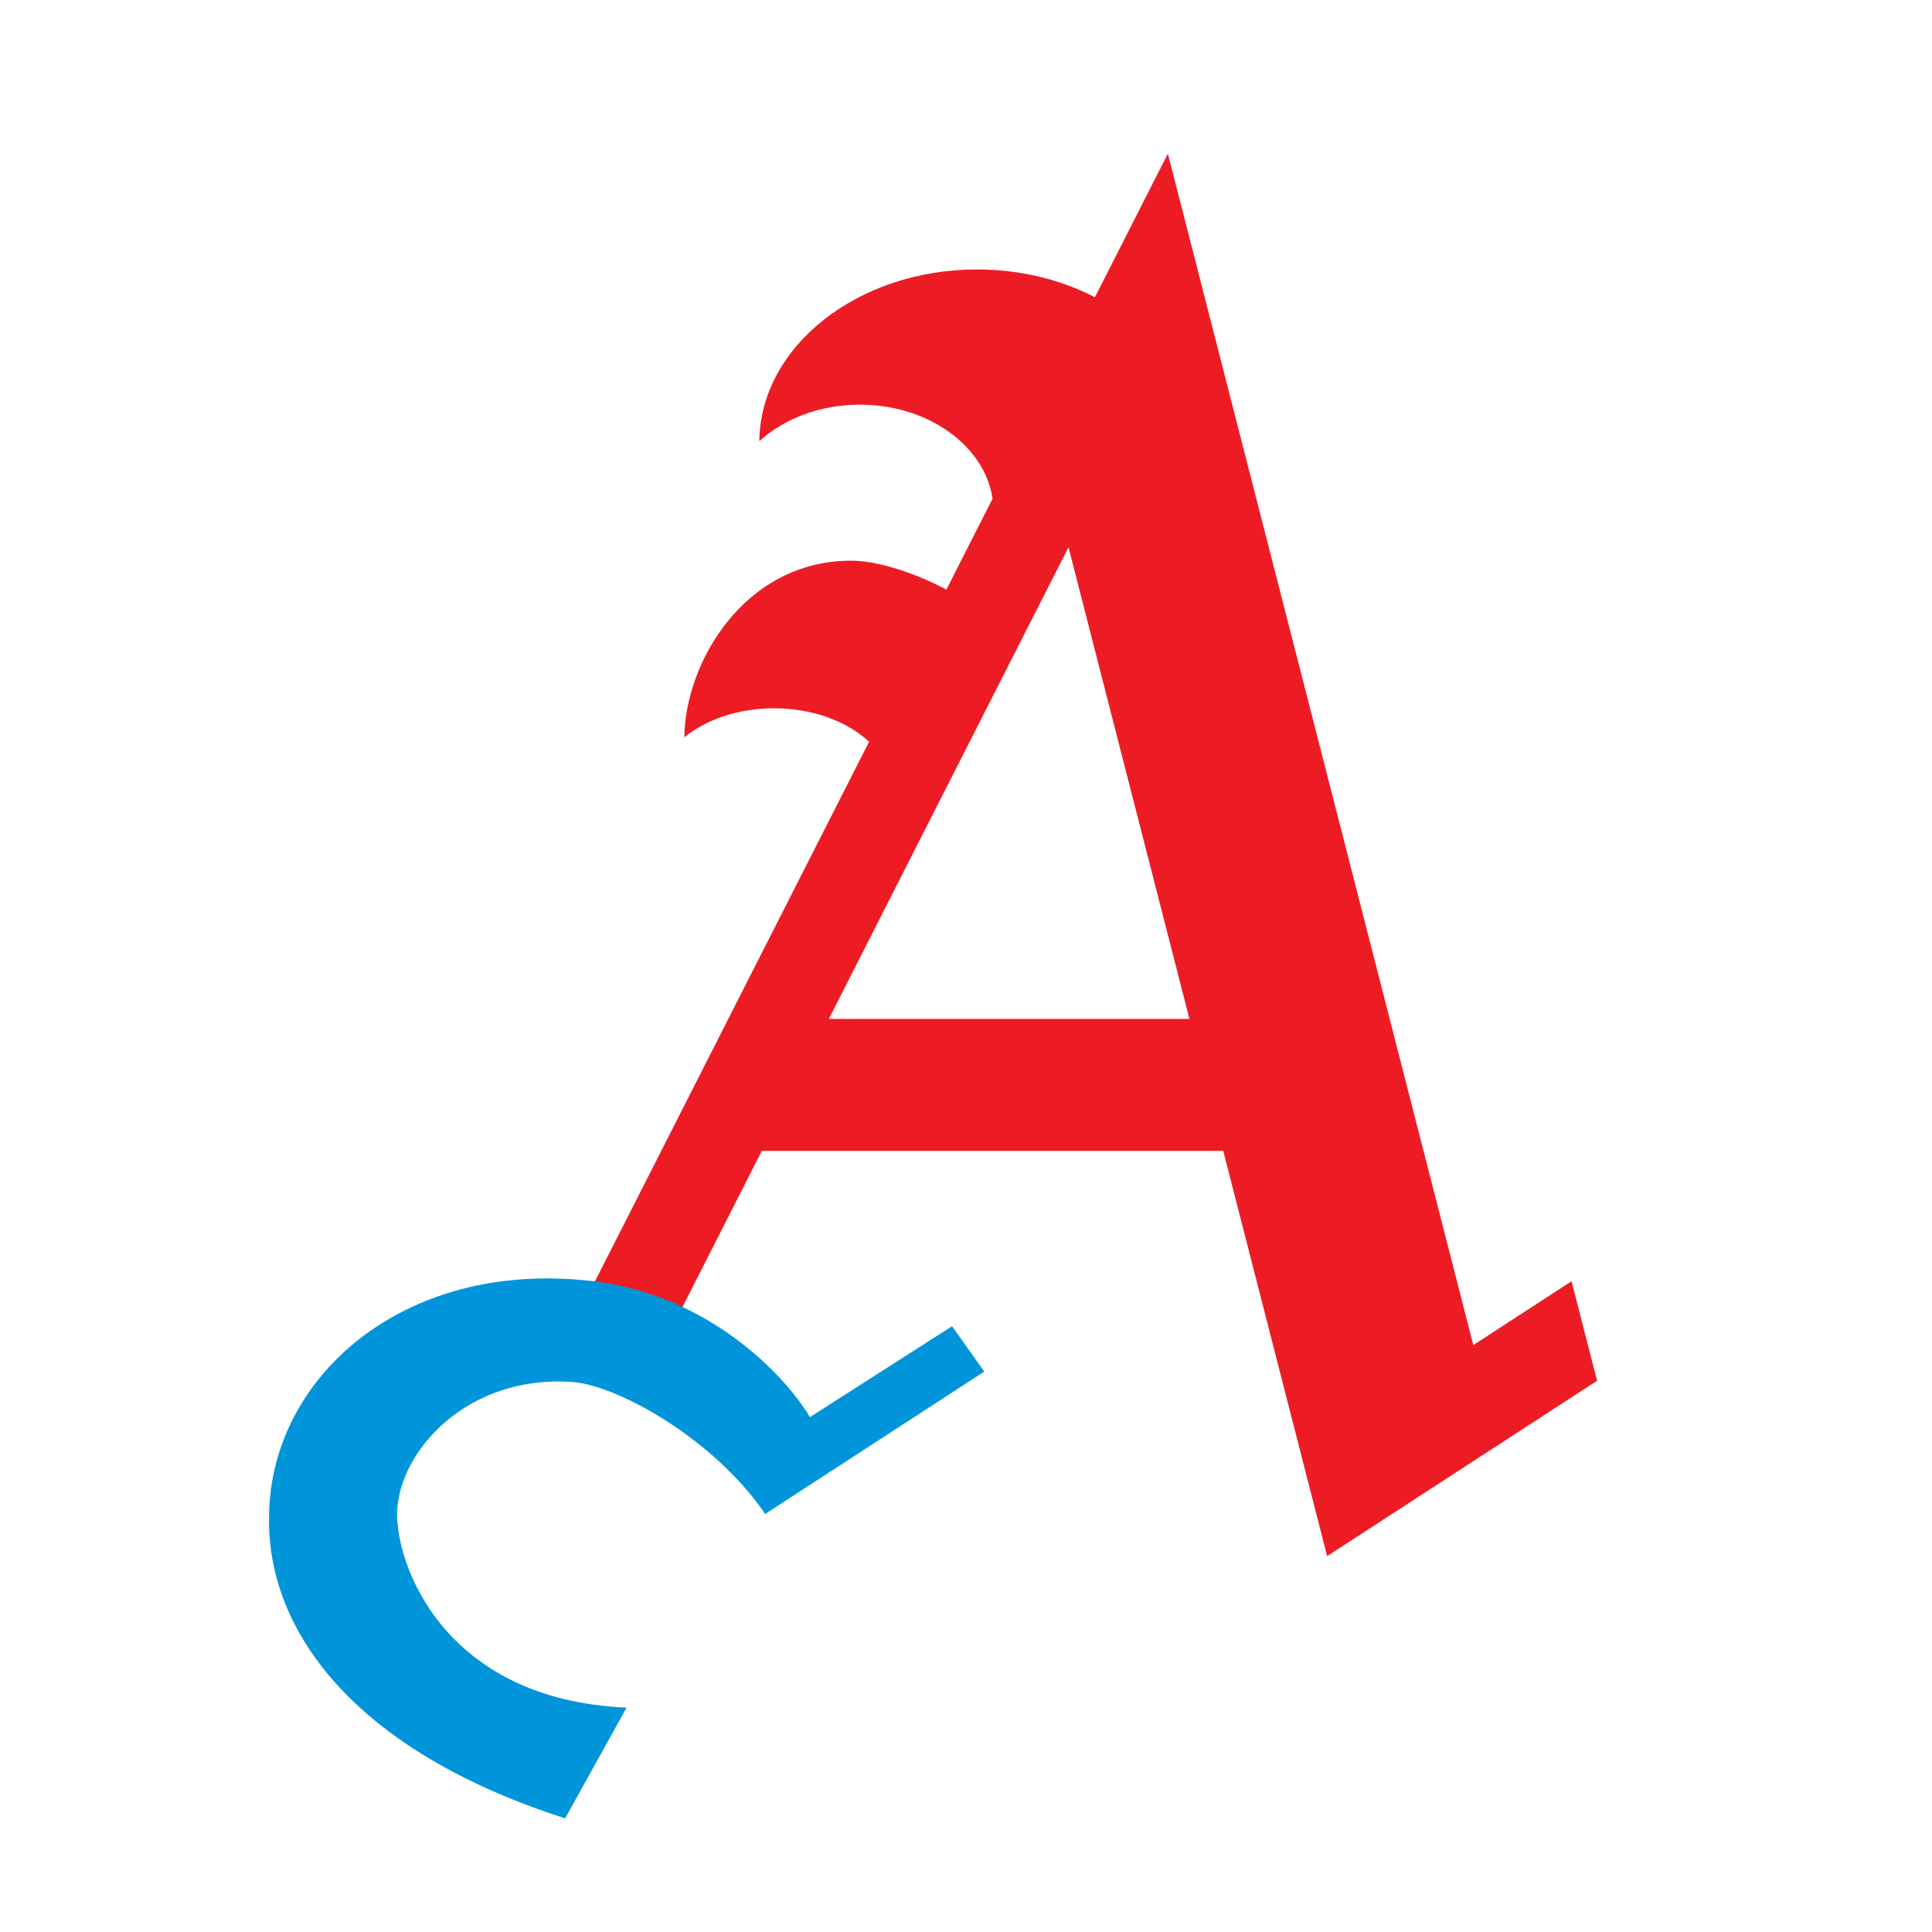
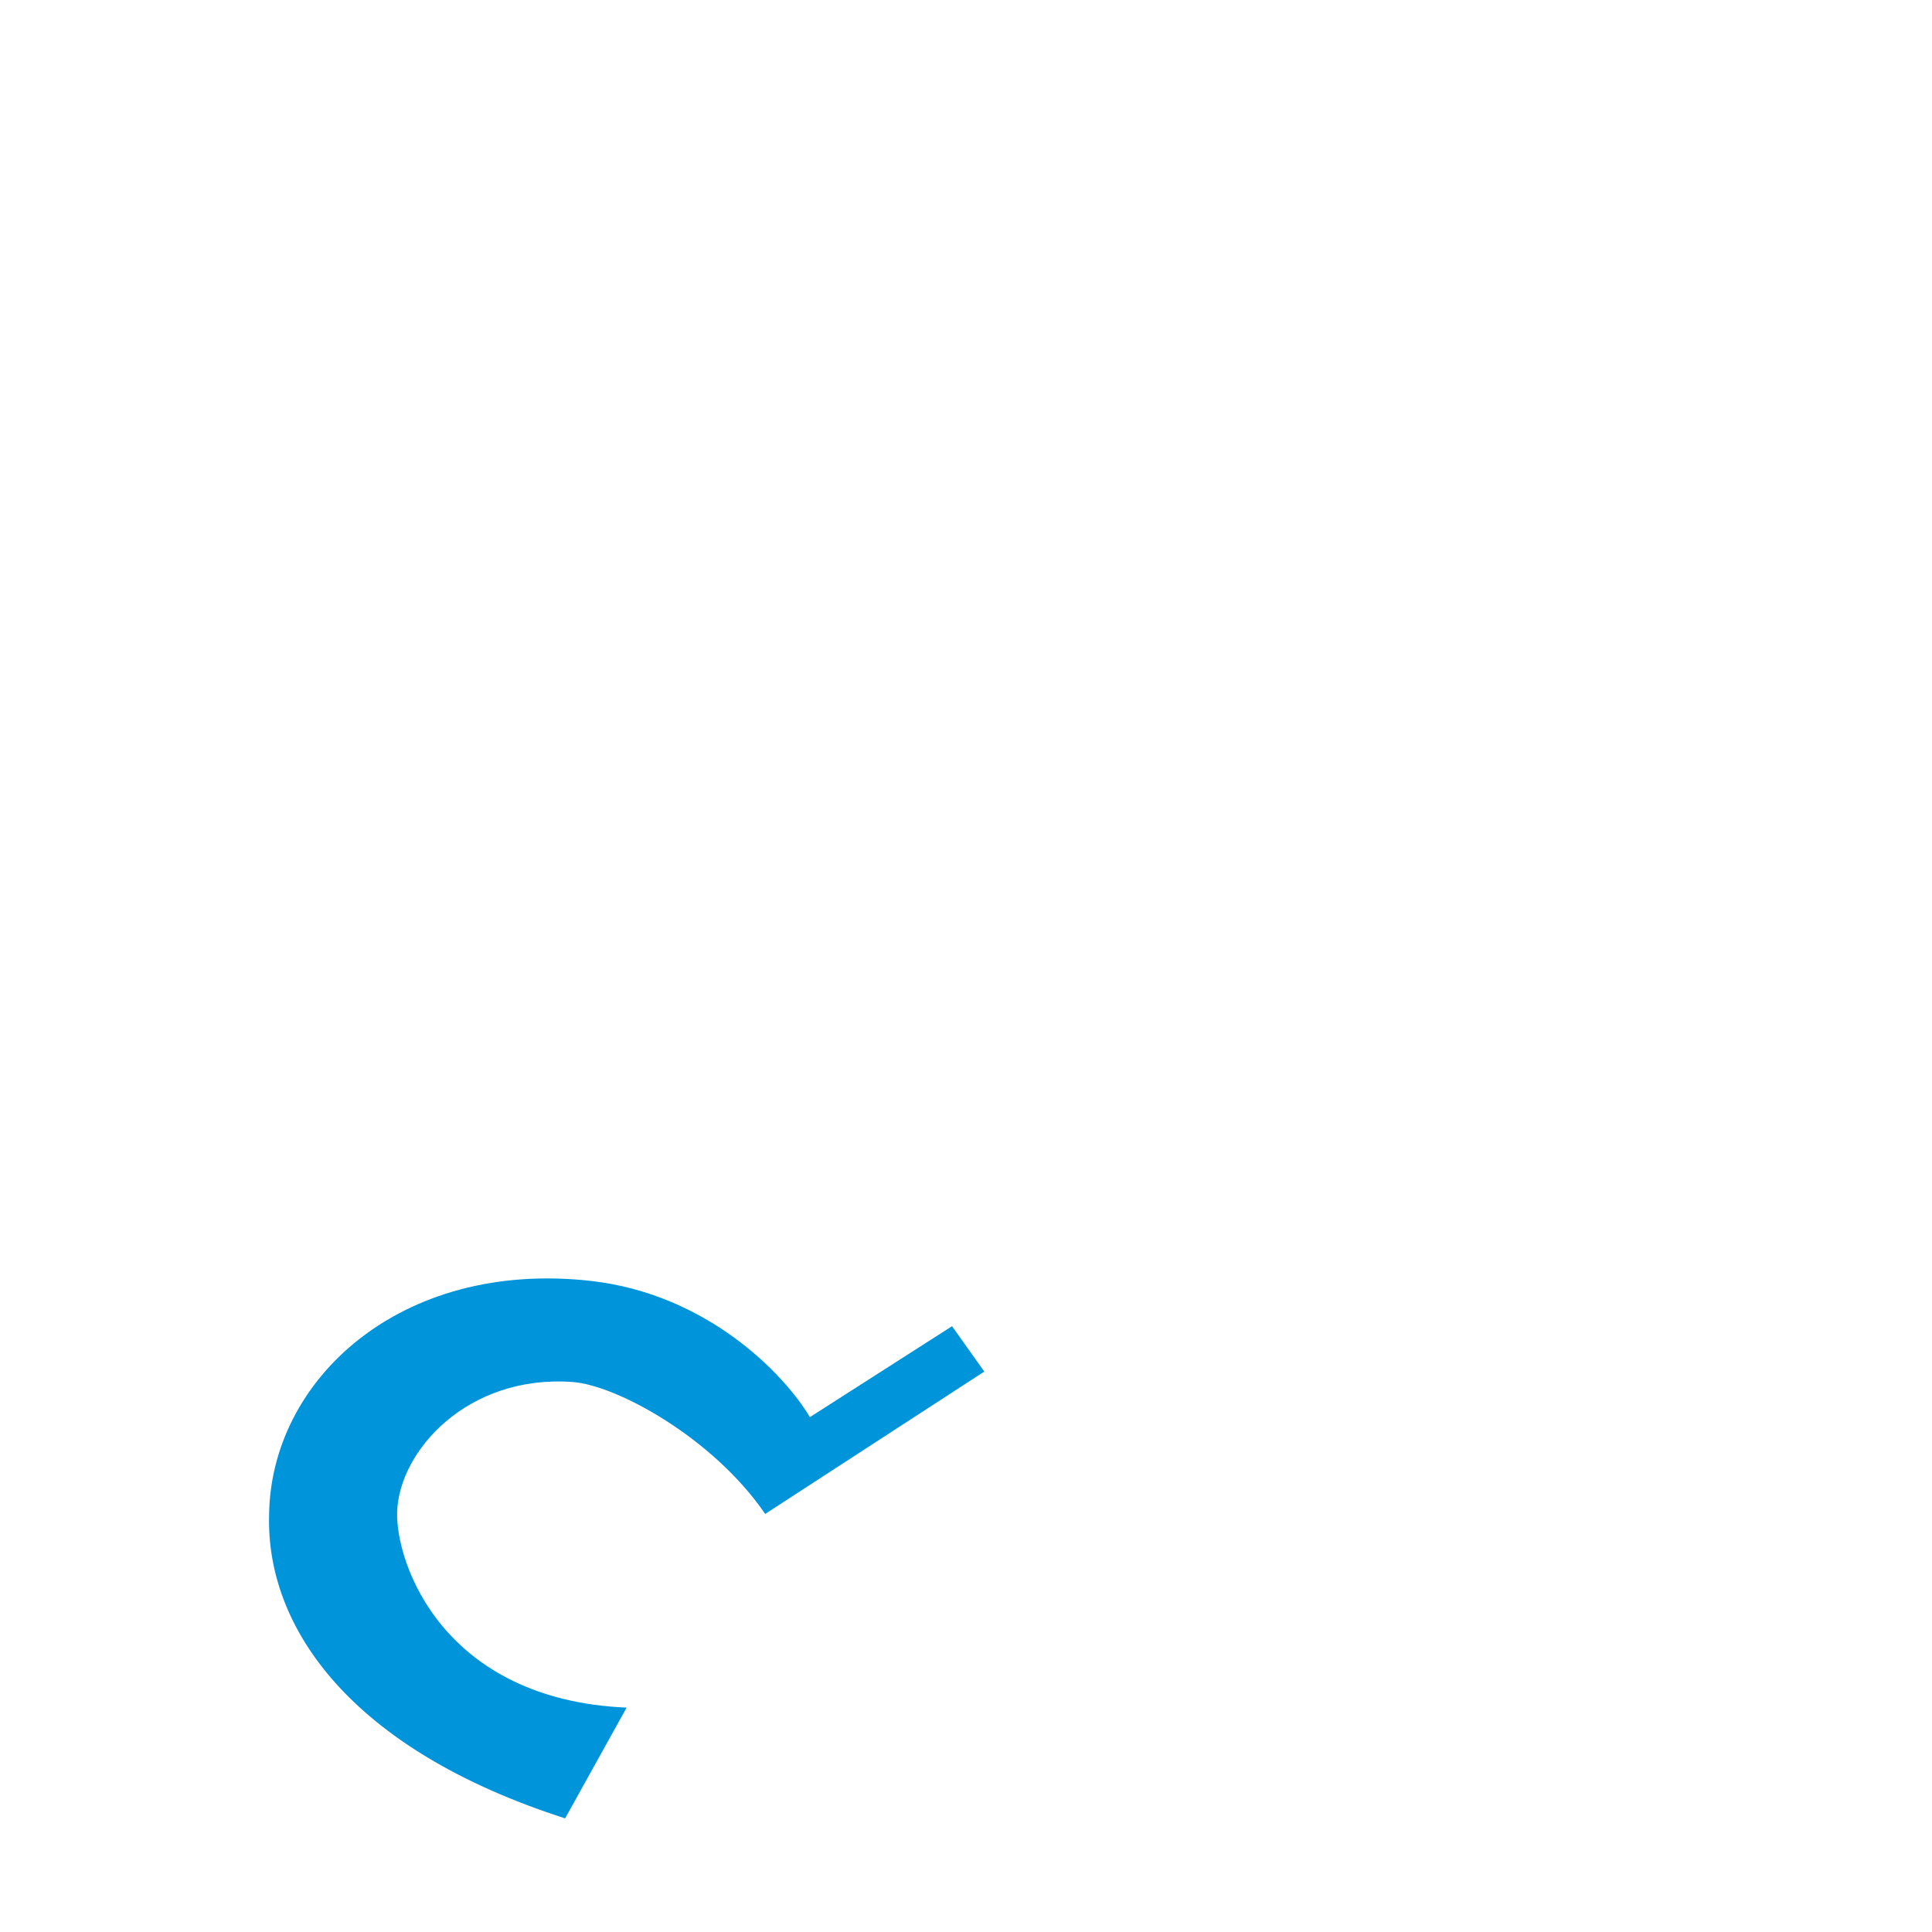
<svg xmlns="http://www.w3.org/2000/svg" version="1.0" id="Layer_1" x="0px" y="0px" width="192.756px" height="192.756px" viewBox="0 0 192.756 192.756" enable-background="new 0 0 192.756 192.756" xml:space="preserve">
  <g>
-     <polygon fill-rule="evenodd" clip-rule="evenodd" fill="#FFFFFF" points="0,0 192.756,0 192.756,192.756 0,192.756 0,0  " />
-     <path fill-rule="evenodd" clip-rule="evenodd" fill="#ED1C24" d="M118.669,101.656l-12.065-47.063l-23.91,47.063H118.669   L118.669,101.656z M156.793,127.828l2.546,9.93l-26.93,17.496l-4.87-18.996l-5.496-21.439H76.007l-9.474,18.648H56.5l30.209-59.463   c-2.176-2.026-5.617-3.339-9.477-3.339c-3.567,0-6.775,1.121-8.958,2.891c0.088-7.5,6.024-17.618,16.648-17.618   c2.638,0,6.352,1.215,9.499,2.886l4.606-9.067c-0.763-5.268-6.414-9.383-13.234-9.383c-3.997,0-7.59,1.412-10.035,3.641   c0.099-9.45,9.813-17.132,21.714-17.132c4.332,0,8.374,1.019,11.769,2.77l7.276-14.324l22.048,85.999l8.427,32.871L156.793,127.828   L156.793,127.828z" />
    <path fill-rule="evenodd" clip-rule="evenodd" fill="#0095DA" d="M58.965,127.799c11.527,1.301,19.221,9.205,21.841,13.588   l14.178-9.072l3.219,4.527l-20.042,13.021v0.002l-1.819,1.182c-5.163-7.566-14.806-12.852-19.228-13.166   c-10.497-0.75-17.307,6.9-17.49,12.975c-0.154,5.107,4.559,18.727,22.895,19.512l-6.137,11.049   c-21.519-6.908-29.821-19.123-29.534-30.215C26.957,137.732,39.883,125.646,58.965,127.799L58.965,127.799z" />
  </g>
</svg>